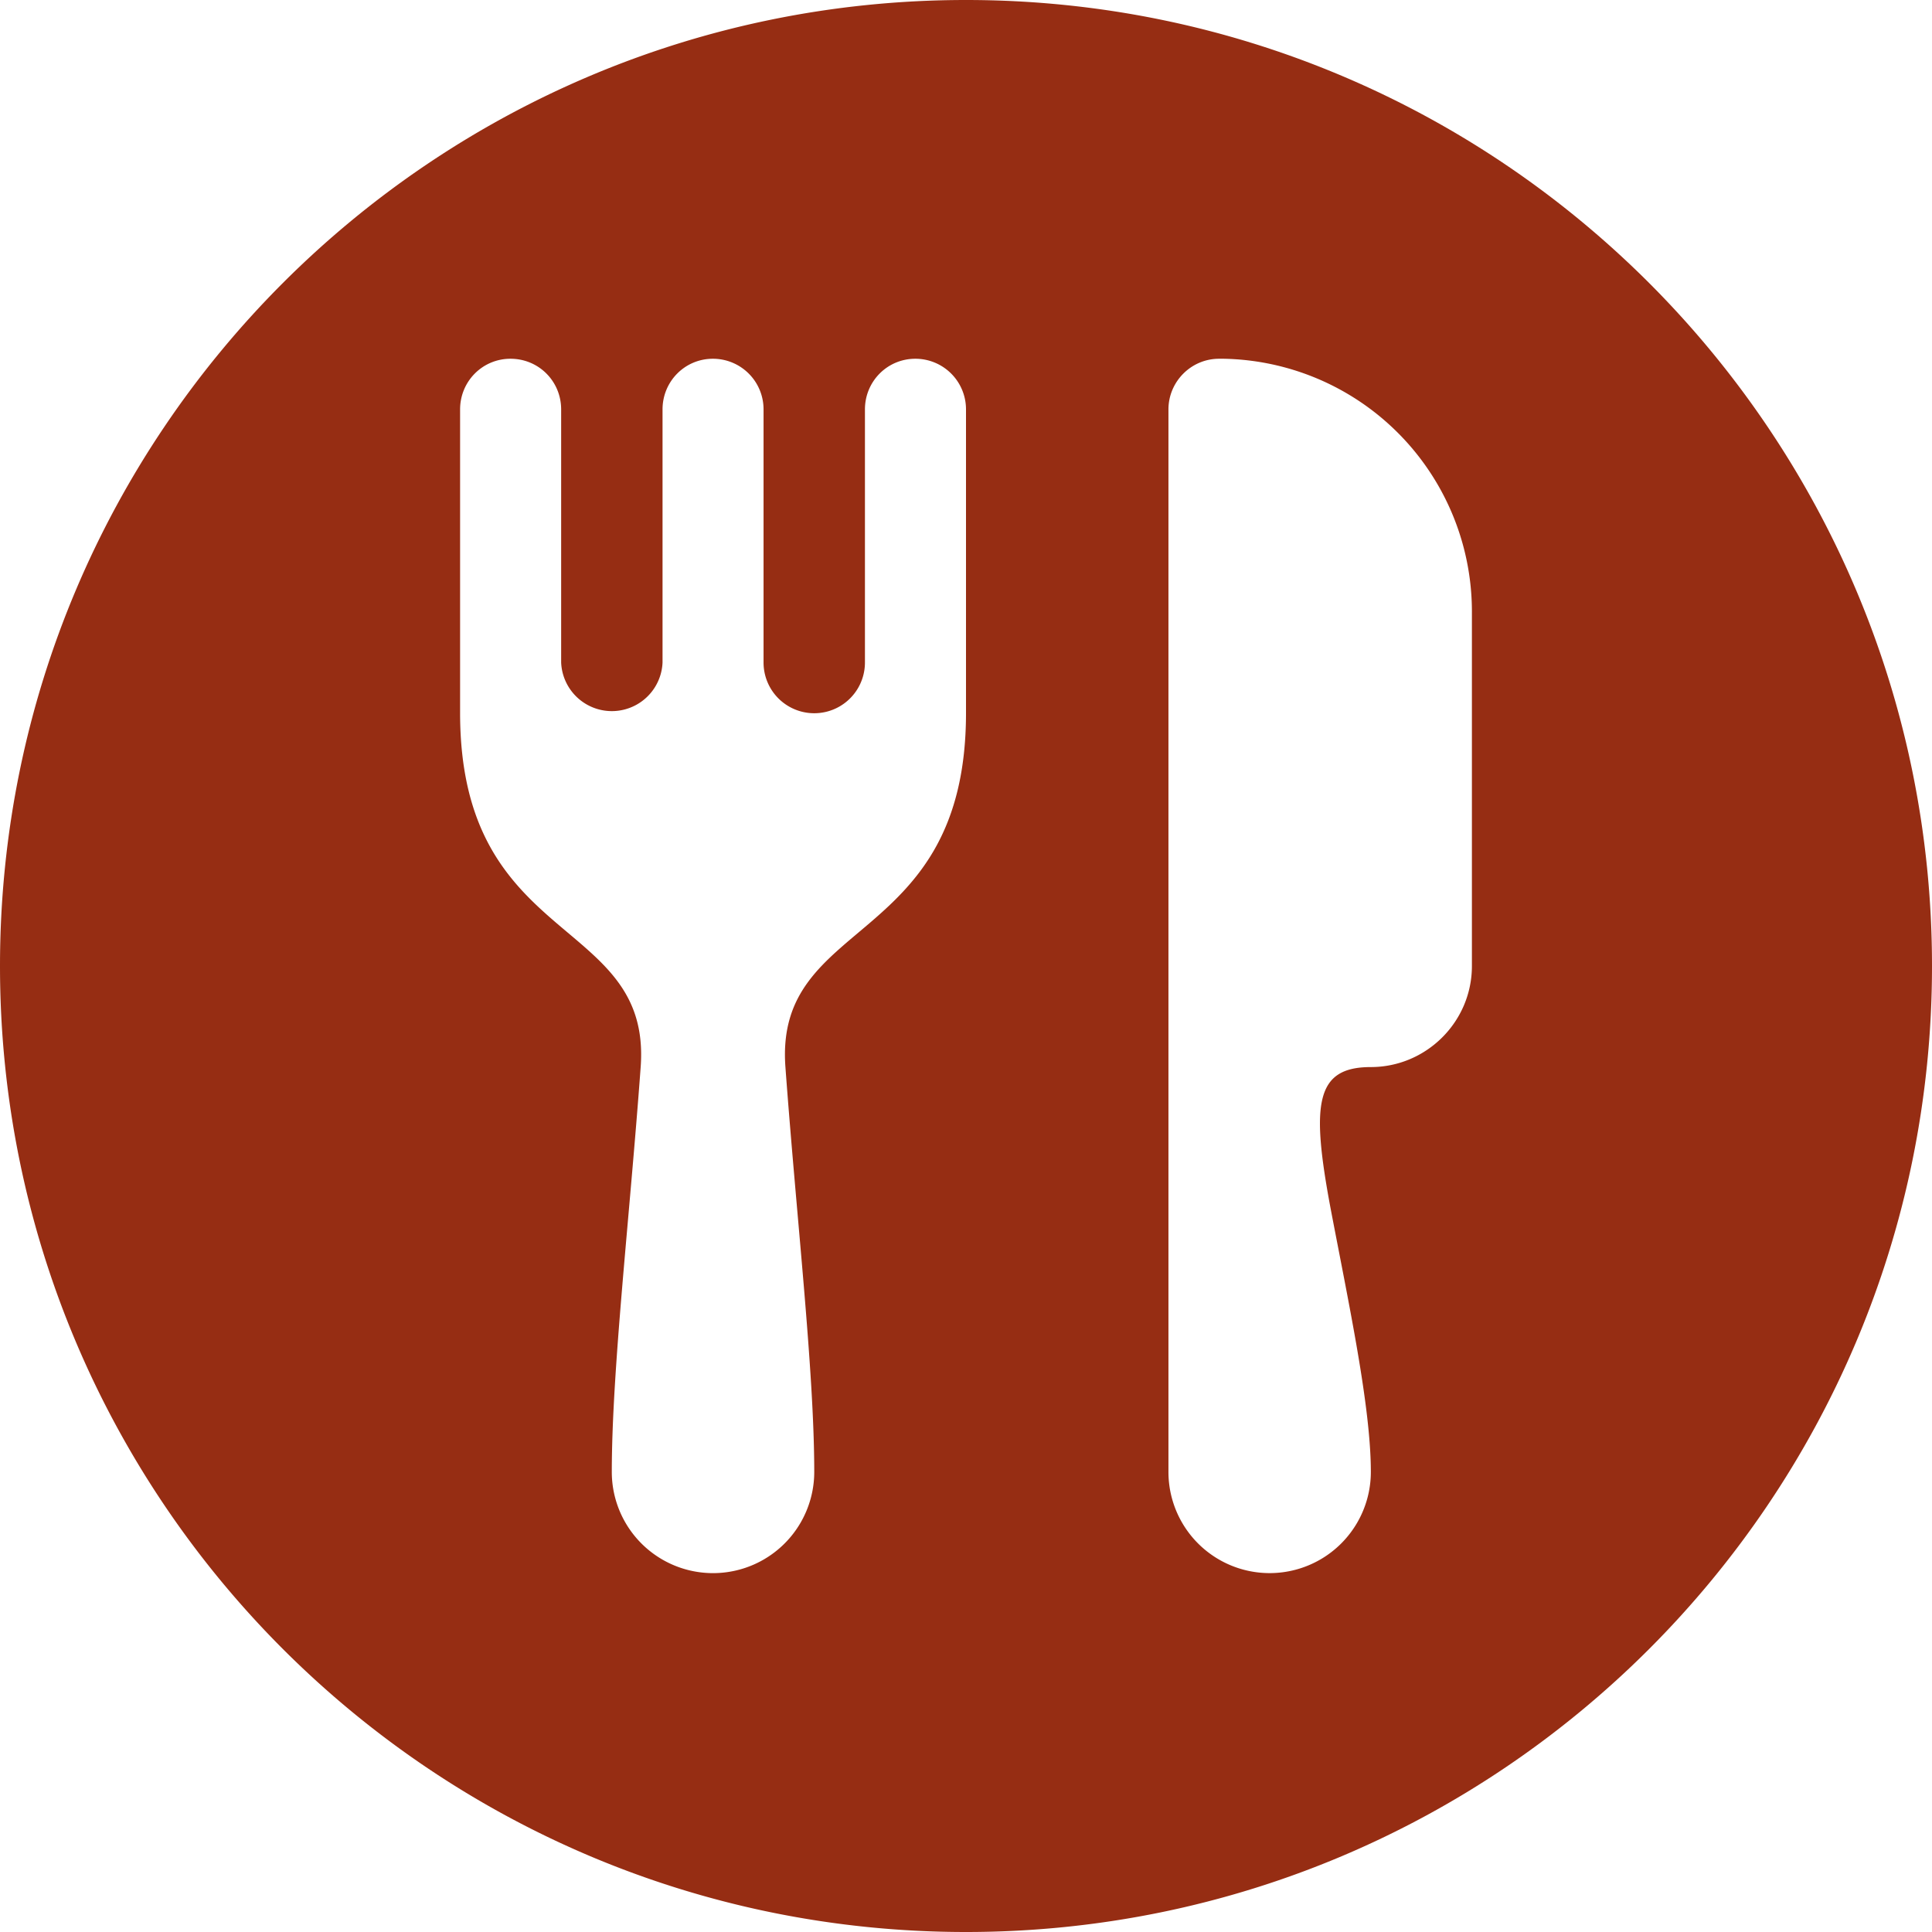
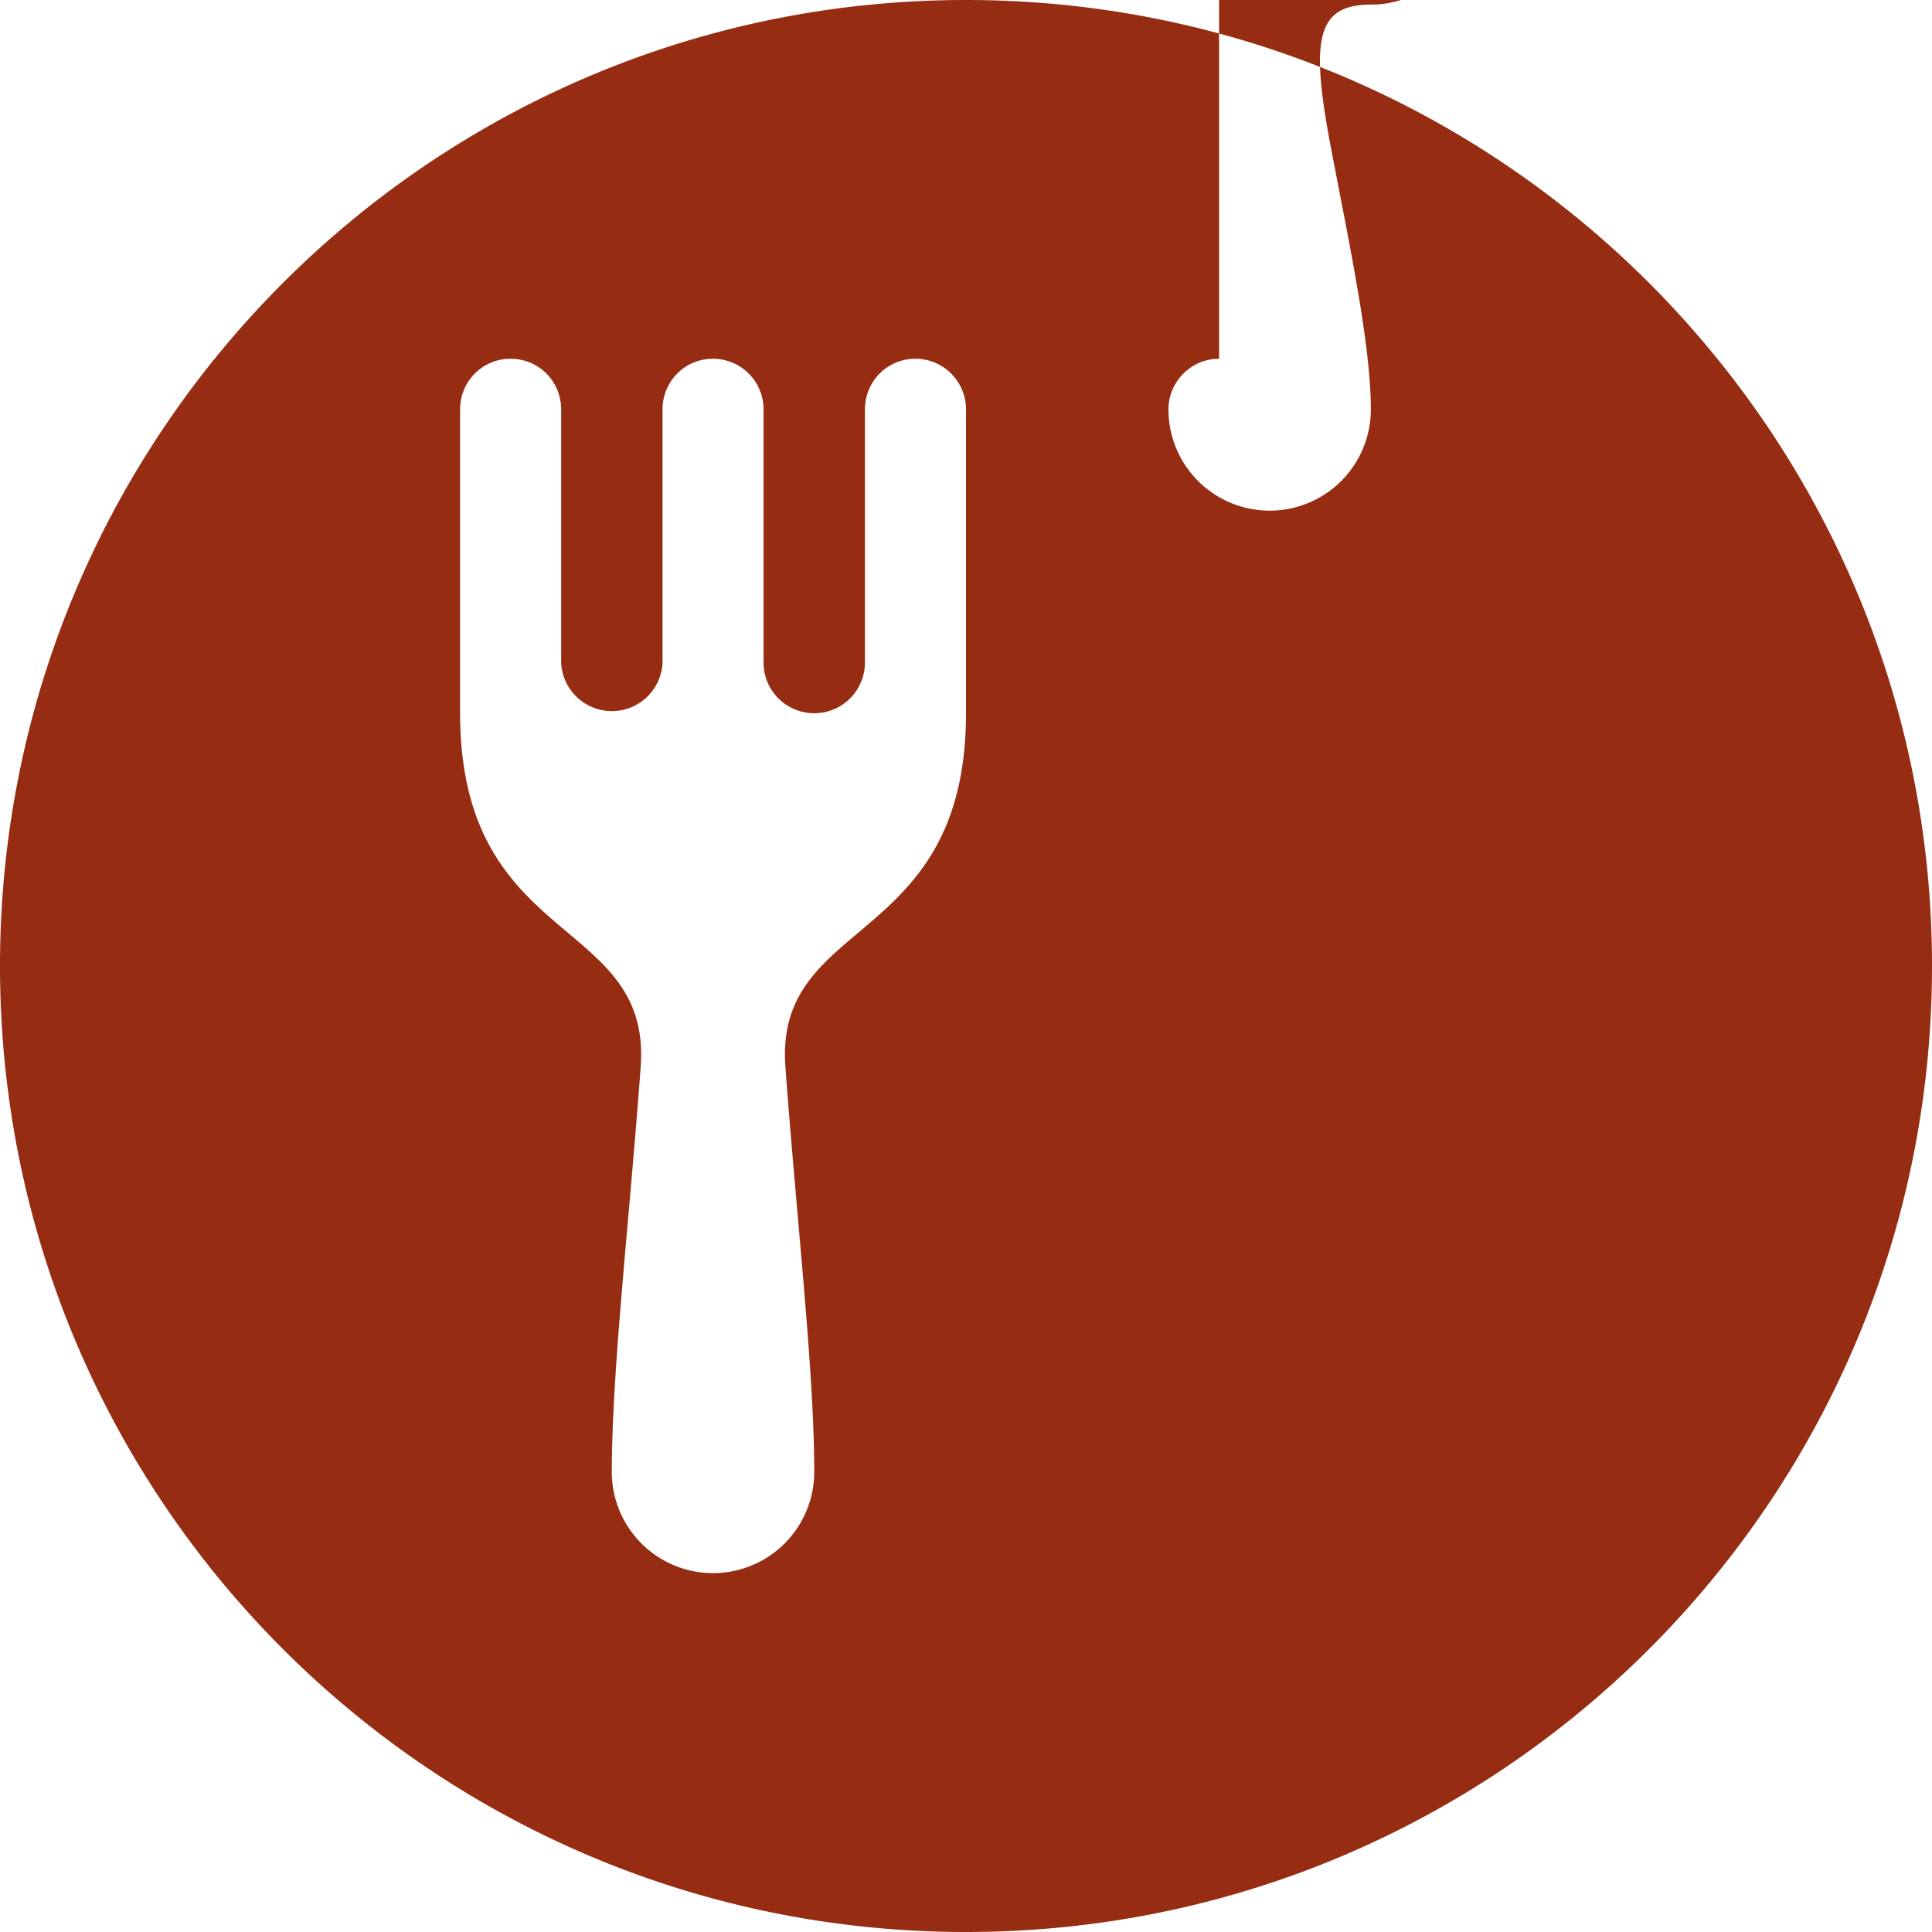
<svg xmlns="http://www.w3.org/2000/svg" width="42" height="42" viewBox="0 0 42 42">
-   <path fill="#962D13" fill-rule="evenodd" d="M21 0c11.598 0 21 9.402 21 21s-9.402 21-21 21S0 32.598 0 21 9.402 0 21 0zm5.502 7.799c-.609 0-1.101.498-1.101 1.102v23.097a2.199 2.199 0 1 0 4.4 0c0-1.424-.48-3.651-.88-5.754-.421-2.256-.322-3.047.88-3.047 1.201 0 2.197-.979 2.197-2.197v-7.7a5.498 5.498 0 0 0-5.496-5.502zm-6.603 0c-.61 0-1.096.492-1.096 1.102v5.502a1.102 1.102 0 0 1-2.204 0V8.901a1.1 1.1 0 0 0-1.101-1.102c-.609 0-1.095.492-1.095 1.102v5.502a1.103 1.103 0 0 1-2.204 0V8.901c0-.61-.485-1.102-1.102-1.102-.609 0-1.095.492-1.095 1.102v6.597c0 5.121 4.165 4.401 3.926 7.693-.24 3.287-.628 6.61-.628 8.807a2.2 2.2 0 1 0 4.401 0c0-2.197-.386-5.52-.627-8.806-.24-3.293 3.926-2.573 3.926-7.694V8.901a1.1 1.1 0 0 0-1.101-1.102z" />
+   <path fill="#962D13" fill-rule="evenodd" d="M21 0c11.598 0 21 9.402 21 21s-9.402 21-21 21S0 32.598 0 21 9.402 0 21 0zm5.502 7.799c-.609 0-1.101.498-1.101 1.102a2.199 2.199 0 1 0 4.4 0c0-1.424-.48-3.651-.88-5.754-.421-2.256-.322-3.047.88-3.047 1.201 0 2.197-.979 2.197-2.197v-7.7a5.498 5.498 0 0 0-5.496-5.502zm-6.603 0c-.61 0-1.096.492-1.096 1.102v5.502a1.102 1.102 0 0 1-2.204 0V8.901a1.1 1.1 0 0 0-1.101-1.102c-.609 0-1.095.492-1.095 1.102v5.502a1.103 1.103 0 0 1-2.204 0V8.901c0-.61-.485-1.102-1.102-1.102-.609 0-1.095.492-1.095 1.102v6.597c0 5.121 4.165 4.401 3.926 7.693-.24 3.287-.628 6.61-.628 8.807a2.2 2.2 0 1 0 4.401 0c0-2.197-.386-5.52-.627-8.806-.24-3.293 3.926-2.573 3.926-7.694V8.901a1.1 1.1 0 0 0-1.101-1.102z" />
</svg>